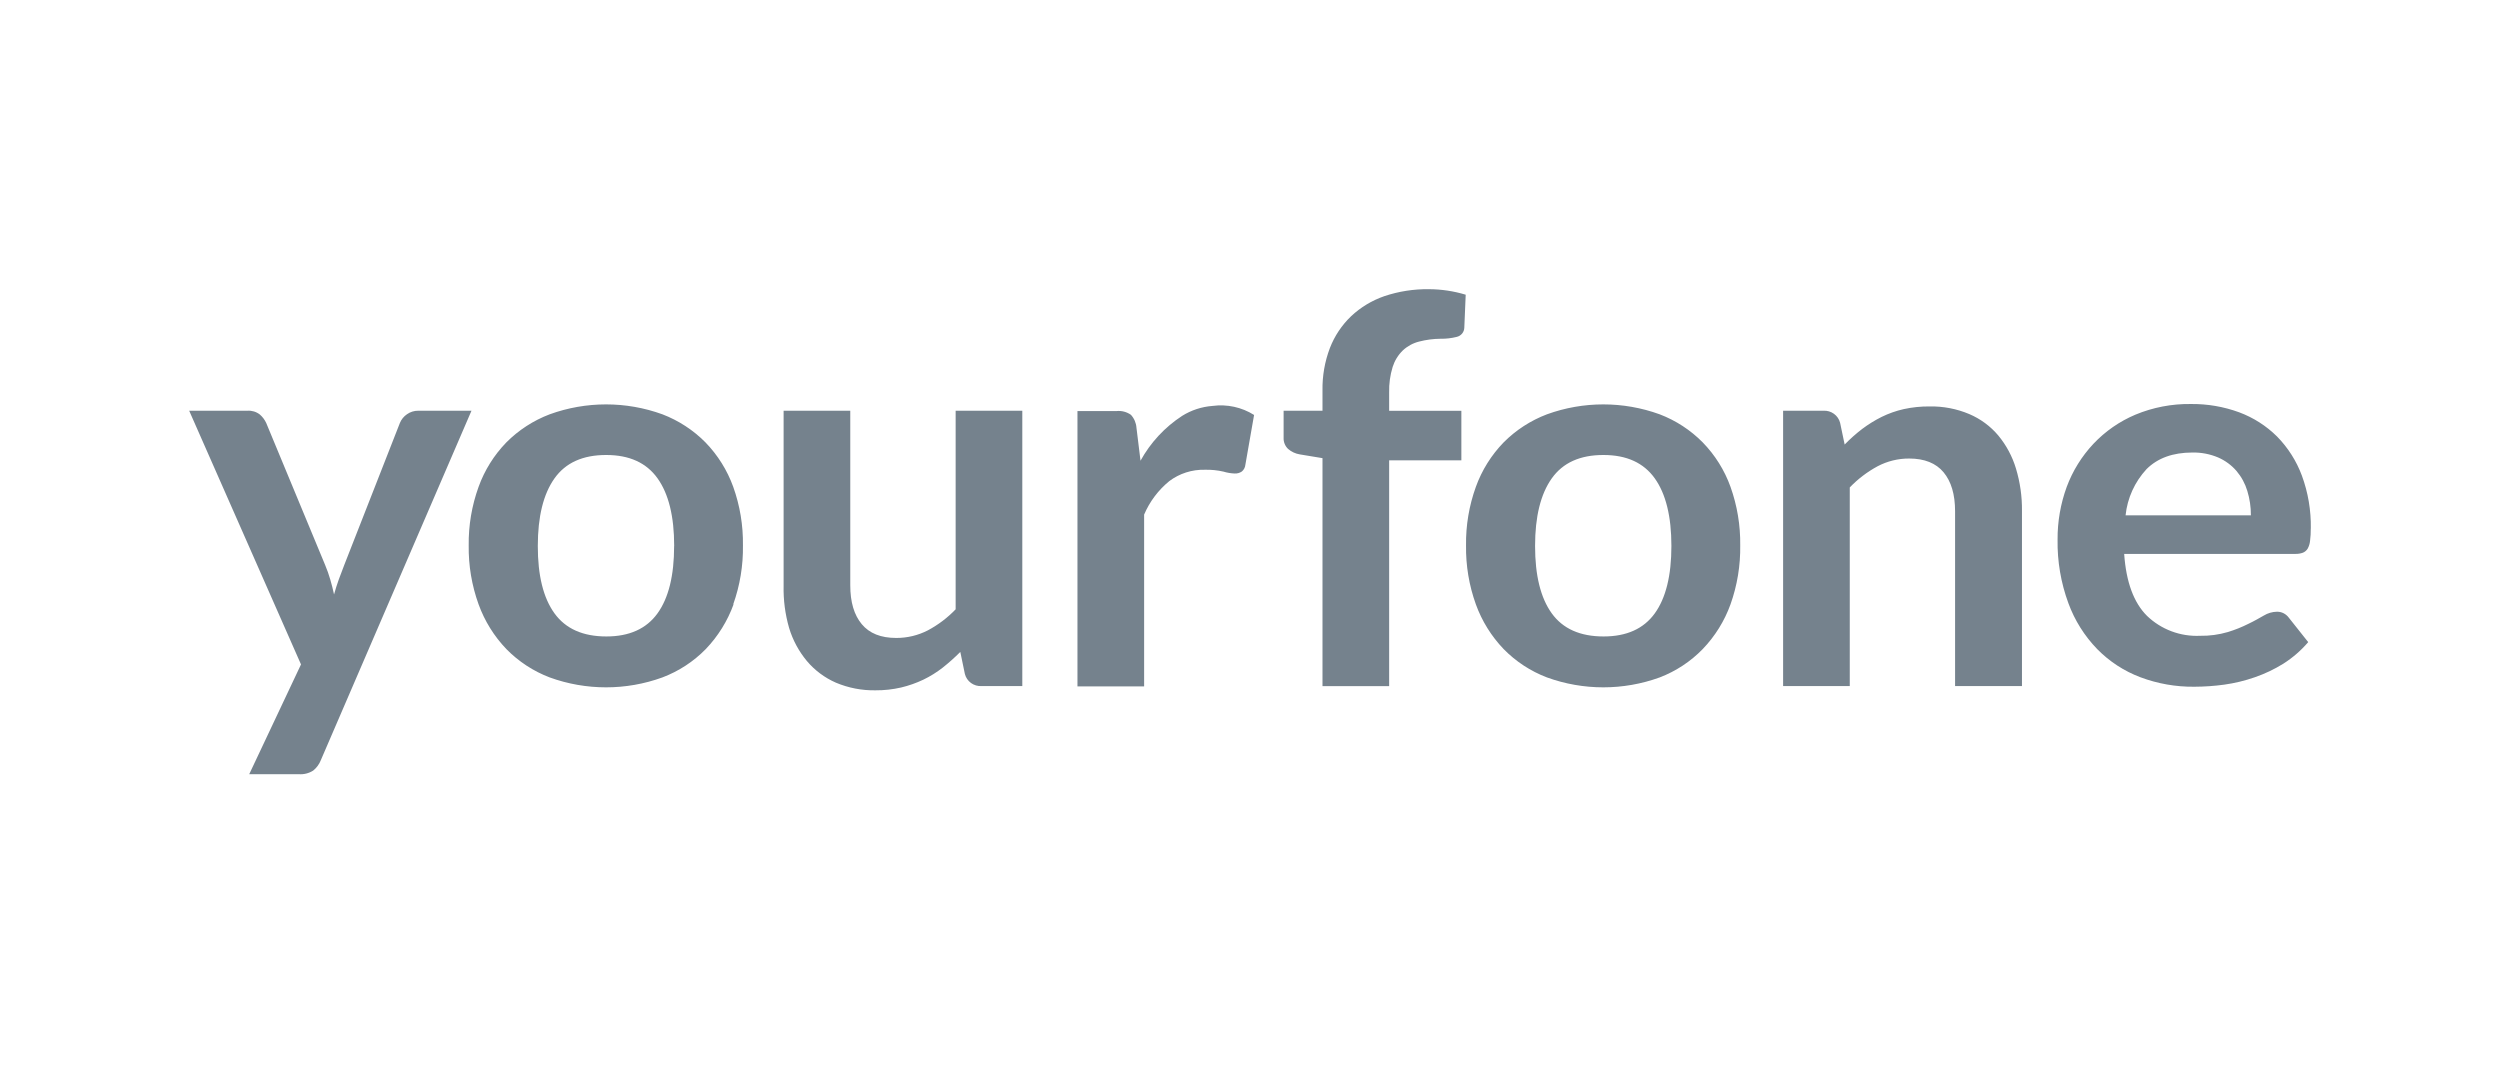
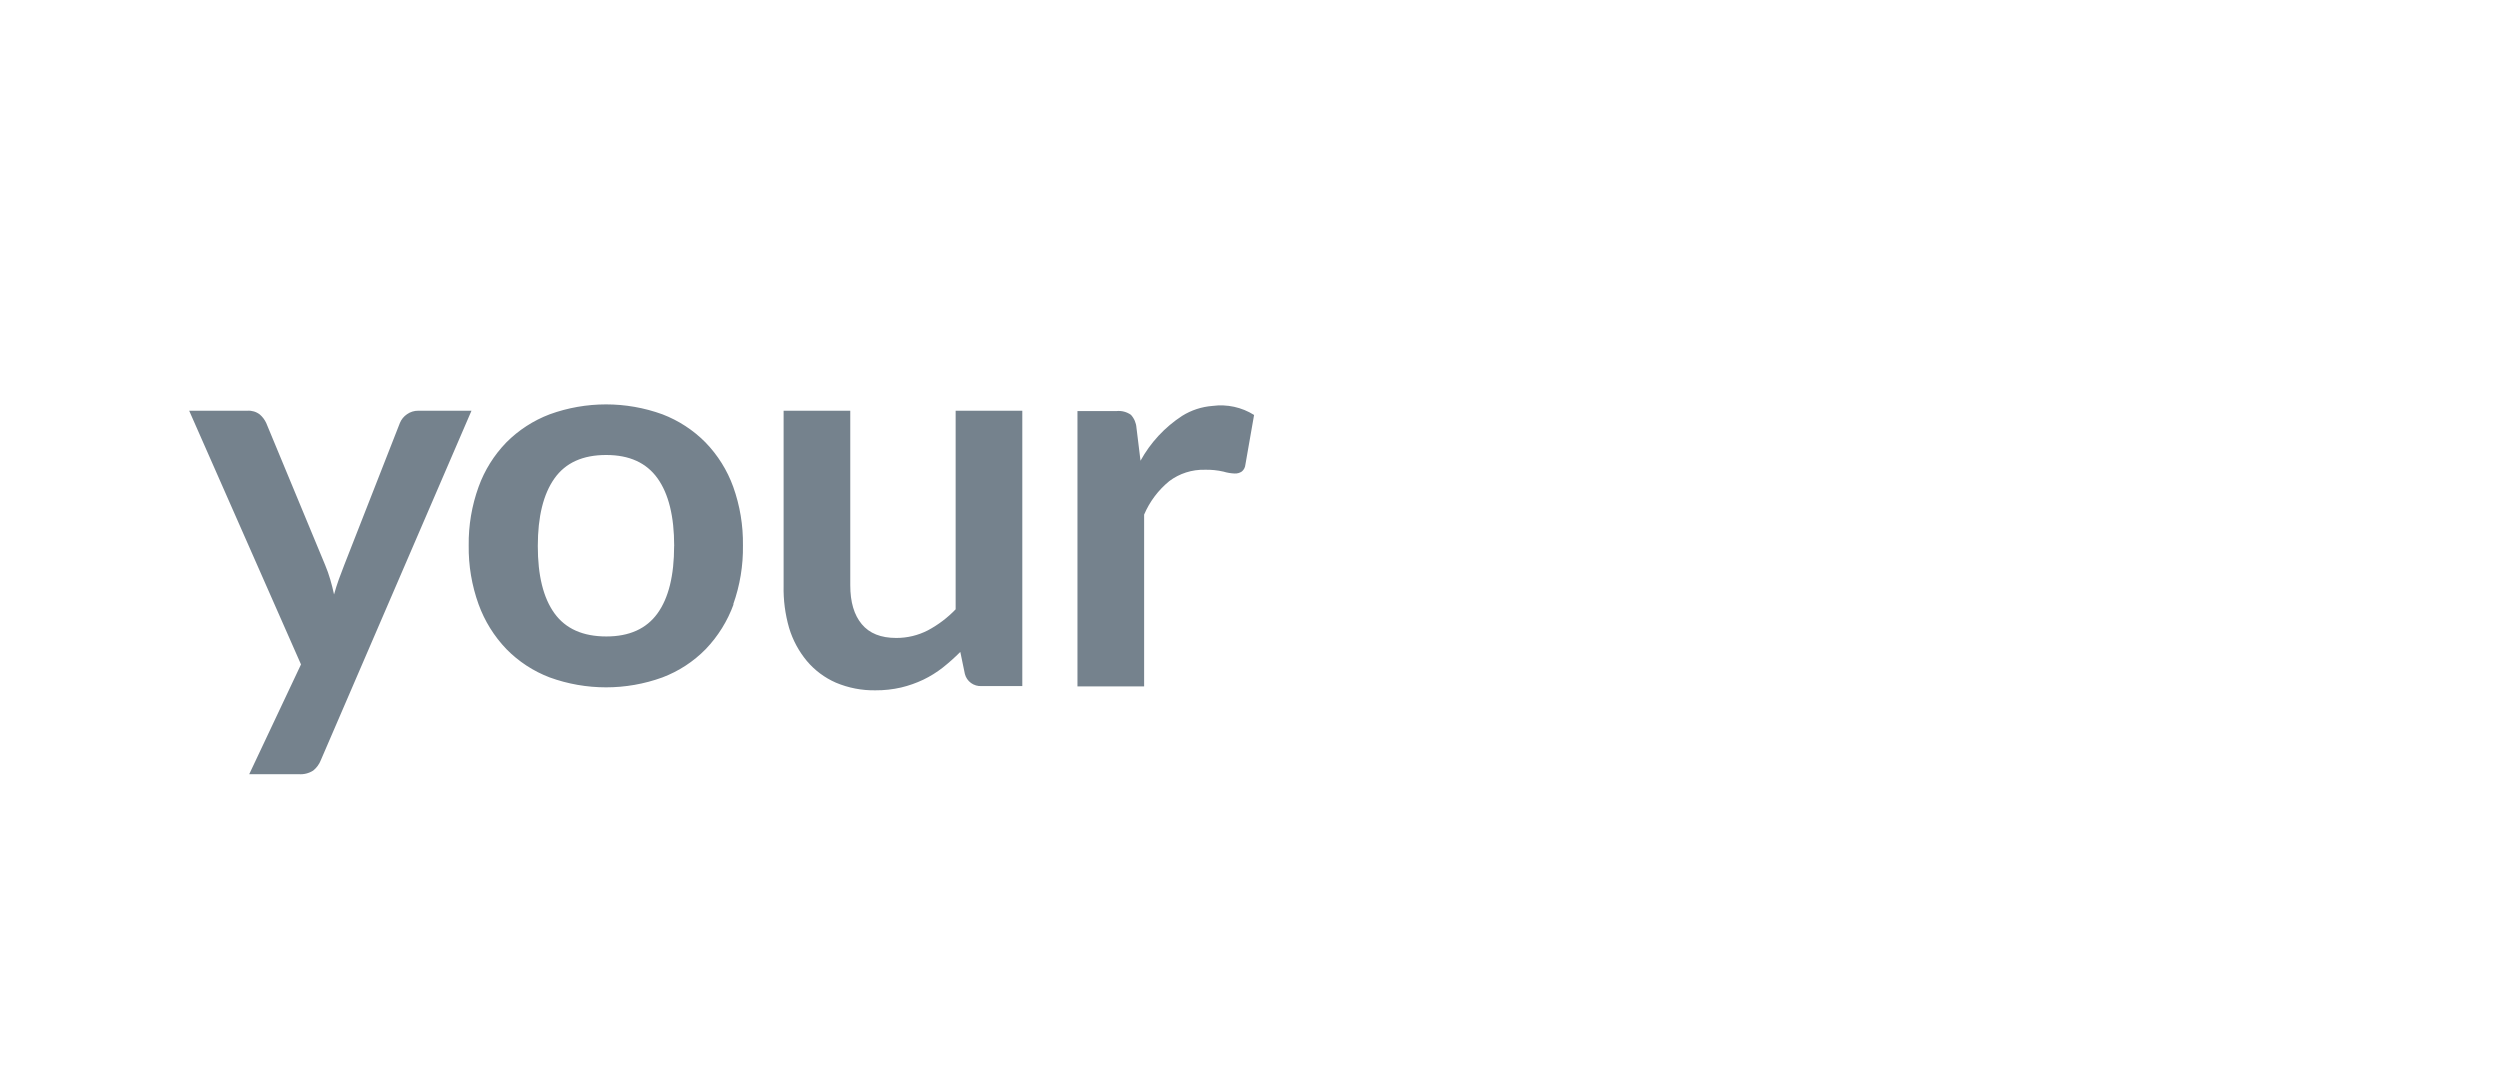
<svg xmlns="http://www.w3.org/2000/svg" width="268" height="115" viewBox="0 0 268 115" fill="none">
  <path d="M134.447 44.49C133.118 43.65 131.531 43.305 129.969 43.516C128.818 43.604 127.706 43.969 126.729 44.579C124.864 45.794 123.33 47.447 122.263 49.39L121.828 45.848C121.792 45.335 121.582 44.848 121.233 44.467C120.788 44.154 120.245 44.012 119.702 44.065H115.504V73.583H122.65V55.164C123.243 53.772 124.167 52.543 125.342 51.58C126.437 50.755 127.783 50.324 129.159 50.358C129.832 50.34 130.504 50.408 131.16 50.559C131.546 50.676 131.947 50.743 132.35 50.76C132.628 50.776 132.903 50.699 133.131 50.541C133.348 50.356 133.483 50.093 133.506 49.809L134.435 44.496L134.447 44.49ZM105.268 73.547H109.591V44.03H102.445V65.318C101.58 66.221 100.575 66.983 99.468 67.573C98.42 68.113 97.255 68.393 96.073 68.388C94.43 68.388 93.203 67.898 92.382 66.912C91.56 65.926 91.149 64.55 91.149 62.738V44.03H84.003V62.785C83.969 64.317 84.168 65.846 84.593 67.319C84.983 68.614 85.631 69.818 86.498 70.861C87.341 71.861 88.404 72.655 89.606 73.181C90.95 73.748 92.399 74.028 93.858 74.002C94.78 74.008 95.699 73.907 96.597 73.701C97.419 73.505 98.217 73.224 98.98 72.862C99.717 72.506 100.414 72.073 101.058 71.57C101.72 71.046 102.35 70.484 102.945 69.887L103.434 72.248C103.533 72.637 103.765 72.979 104.091 73.216C104.417 73.453 104.817 73.57 105.22 73.547H105.268ZM78.602 64.786C79.323 62.759 79.676 60.62 79.644 58.47C79.674 56.331 79.322 54.205 78.602 52.188C77.96 50.41 76.945 48.786 75.624 47.424C74.321 46.106 72.747 45.079 71.01 44.414C67.109 42.997 62.828 42.997 58.927 44.414C57.18 45.077 55.596 46.103 54.282 47.424C52.961 48.786 51.946 50.41 51.305 52.188C50.576 54.203 50.217 56.33 50.245 58.47C50.215 60.621 50.574 62.76 51.305 64.786C51.952 66.572 52.965 68.204 54.282 69.58C55.59 70.915 57.175 71.953 58.927 72.62C62.828 74.037 67.109 74.037 71.01 72.62C72.765 71.956 74.352 70.918 75.66 69.58C76.976 68.204 77.99 66.571 78.638 64.786H78.602ZM72.266 58.529C72.266 61.705 71.671 64.115 70.48 65.76C69.288 67.406 67.462 68.228 65.001 68.228C62.488 68.228 60.634 67.402 59.439 65.749C58.244 64.096 57.649 61.689 57.653 58.529C57.653 55.38 58.248 52.966 59.439 51.285C60.63 49.605 62.484 48.768 65.001 48.776C67.466 48.776 69.294 49.609 70.486 51.273C71.676 52.938 72.272 55.357 72.272 58.529H72.266ZM34.399 81.475L50.543 44.03H44.826C44.4 44.027 43.983 44.157 43.635 44.402C43.29 44.634 43.022 44.963 42.867 45.346L36.912 60.548C36.702 61.079 36.503 61.605 36.316 62.124C36.132 62.638 35.965 63.169 35.81 63.724C35.697 63.193 35.56 62.655 35.405 62.124C35.253 61.598 35.07 61.082 34.858 60.577L28.539 45.346C28.378 44.996 28.143 44.684 27.849 44.431C27.471 44.139 26.998 43.996 26.521 44.03H20.28L32.267 71.227L26.717 82.993H32.035C32.578 83.034 33.12 82.897 33.577 82.603C33.946 82.305 34.23 81.916 34.399 81.475Z" fill="#75828D" />
-   <path d="M247.72 56.652C247.753 54.72 247.428 52.8 246.761 50.984C246.18 49.418 245.273 47.99 244.099 46.793C242.946 45.649 241.56 44.763 240.032 44.196C238.378 43.591 236.626 43.291 234.864 43.31C232.82 43.281 230.793 43.671 228.909 44.455C227.21 45.174 225.681 46.236 224.419 47.572C223.164 48.907 222.191 50.477 221.554 52.189C220.891 54.005 220.559 55.924 220.572 57.856C220.536 60.172 220.927 62.475 221.727 64.651C222.399 66.493 223.454 68.174 224.824 69.586C226.127 70.915 227.708 71.945 229.456 72.603C231.296 73.292 233.248 73.637 235.215 73.618C236.295 73.615 237.373 73.54 238.442 73.394C239.556 73.238 240.651 72.973 241.712 72.603C242.786 72.233 243.815 71.744 244.778 71.145C245.776 70.51 246.673 69.732 247.44 68.836L245.374 66.233C245.228 66.032 245.039 65.867 244.82 65.749C244.589 65.628 244.331 65.569 244.07 65.578C243.583 65.589 243.109 65.727 242.694 65.979C242.224 66.245 241.67 66.57 241.045 66.865C240.332 67.225 239.589 67.523 238.823 67.756C237.857 68.039 236.853 68.175 235.846 68.157C234.804 68.205 233.763 68.041 232.787 67.675C231.812 67.31 230.921 66.751 230.171 66.032C228.742 64.619 227.922 62.402 227.712 59.379H246.065C246.34 59.386 246.615 59.342 246.874 59.249C247.085 59.162 247.262 59.011 247.381 58.818C247.523 58.561 247.61 58.278 247.637 57.986C247.695 57.544 247.721 57.098 247.714 56.652H247.72ZM241.295 55.247H227.861C228.054 53.394 228.845 51.653 230.117 50.282C231.308 49.101 232.94 48.511 235.012 48.511C235.965 48.49 236.911 48.671 237.787 49.042C238.546 49.373 239.22 49.869 239.758 50.494C240.287 51.121 240.68 51.848 240.914 52.632C241.17 53.474 241.299 54.349 241.295 55.229V55.247ZM209.609 73.547H216.755V54.763C216.772 53.228 216.555 51.699 216.112 50.229C215.724 48.935 215.08 47.731 214.218 46.687C213.378 45.69 212.313 44.903 211.11 44.39C209.763 43.821 208.31 43.541 206.846 43.57C205.921 43.562 204.998 43.657 204.095 43.853C203.27 44.038 202.471 44.32 201.713 44.691C200.978 45.059 200.279 45.492 199.623 45.984C198.957 46.495 198.33 47.053 197.747 47.655L197.259 45.323C197.158 44.935 196.925 44.595 196.599 44.359C196.273 44.123 195.875 44.007 195.472 44.03H191.149V73.547H198.295V52.254C199.162 51.349 200.167 50.584 201.272 49.987C202.317 49.435 203.483 49.149 204.666 49.154C206.304 49.154 207.537 49.65 208.352 50.63C209.168 51.61 209.585 52.992 209.585 54.81V73.547H209.609ZM185.51 64.787C186.231 62.759 186.584 60.62 186.552 58.47C186.582 56.332 186.229 54.205 185.51 52.189C184.87 50.409 183.855 48.785 182.532 47.425C181.229 46.105 179.656 45.078 177.917 44.414C174.017 42.997 169.735 42.997 165.835 44.414C164.087 45.077 162.504 46.104 161.19 47.425C159.869 48.786 158.854 50.41 158.213 52.189C157.486 54.203 157.129 56.331 157.159 58.47C157.127 60.621 157.484 62.76 158.213 64.787C158.859 66.572 159.873 68.204 161.19 69.58C162.497 70.916 164.082 71.953 165.835 72.621C169.735 74.037 174.017 74.037 177.917 72.621C179.661 71.953 181.236 70.915 182.532 69.58C183.85 68.205 184.865 66.573 185.51 64.787ZM179.174 58.529C179.174 61.705 178.578 64.116 177.387 65.761C176.196 67.406 174.368 68.228 171.903 68.228C169.39 68.228 167.538 67.402 166.347 65.749C165.156 64.096 164.56 61.689 164.56 58.529C164.56 55.38 165.156 52.966 166.347 51.285C167.538 49.605 169.39 48.769 171.903 48.776C174.368 48.776 176.196 49.609 177.387 51.274C178.578 52.938 179.174 55.357 179.174 58.529ZM156.974 35.134L157.123 31.592C155.843 31.205 154.513 31.006 153.175 31.001C151.556 30.98 149.945 31.231 148.411 31.745C147.079 32.203 145.861 32.938 144.838 33.9C143.837 34.859 143.061 36.024 142.563 37.312C142.015 38.761 141.746 40.299 141.771 41.846V44.03H137.603V46.941C137.594 47.16 137.632 47.378 137.714 47.581C137.796 47.785 137.921 47.969 138.079 48.121C138.437 48.434 138.877 48.638 139.348 48.712L141.771 49.113V73.553H148.917V49.349H156.658V44.036H148.917V42.076C148.894 41.149 149.02 40.224 149.292 39.337C149.503 38.667 149.877 38.058 150.382 37.566C150.874 37.106 151.477 36.779 152.133 36.615C152.883 36.421 153.655 36.32 154.431 36.314C155.015 36.324 155.598 36.257 156.164 36.114C156.389 36.062 156.591 35.937 156.737 35.76C156.884 35.583 156.967 35.363 156.974 35.134Z" fill="#75828D" />
</svg>